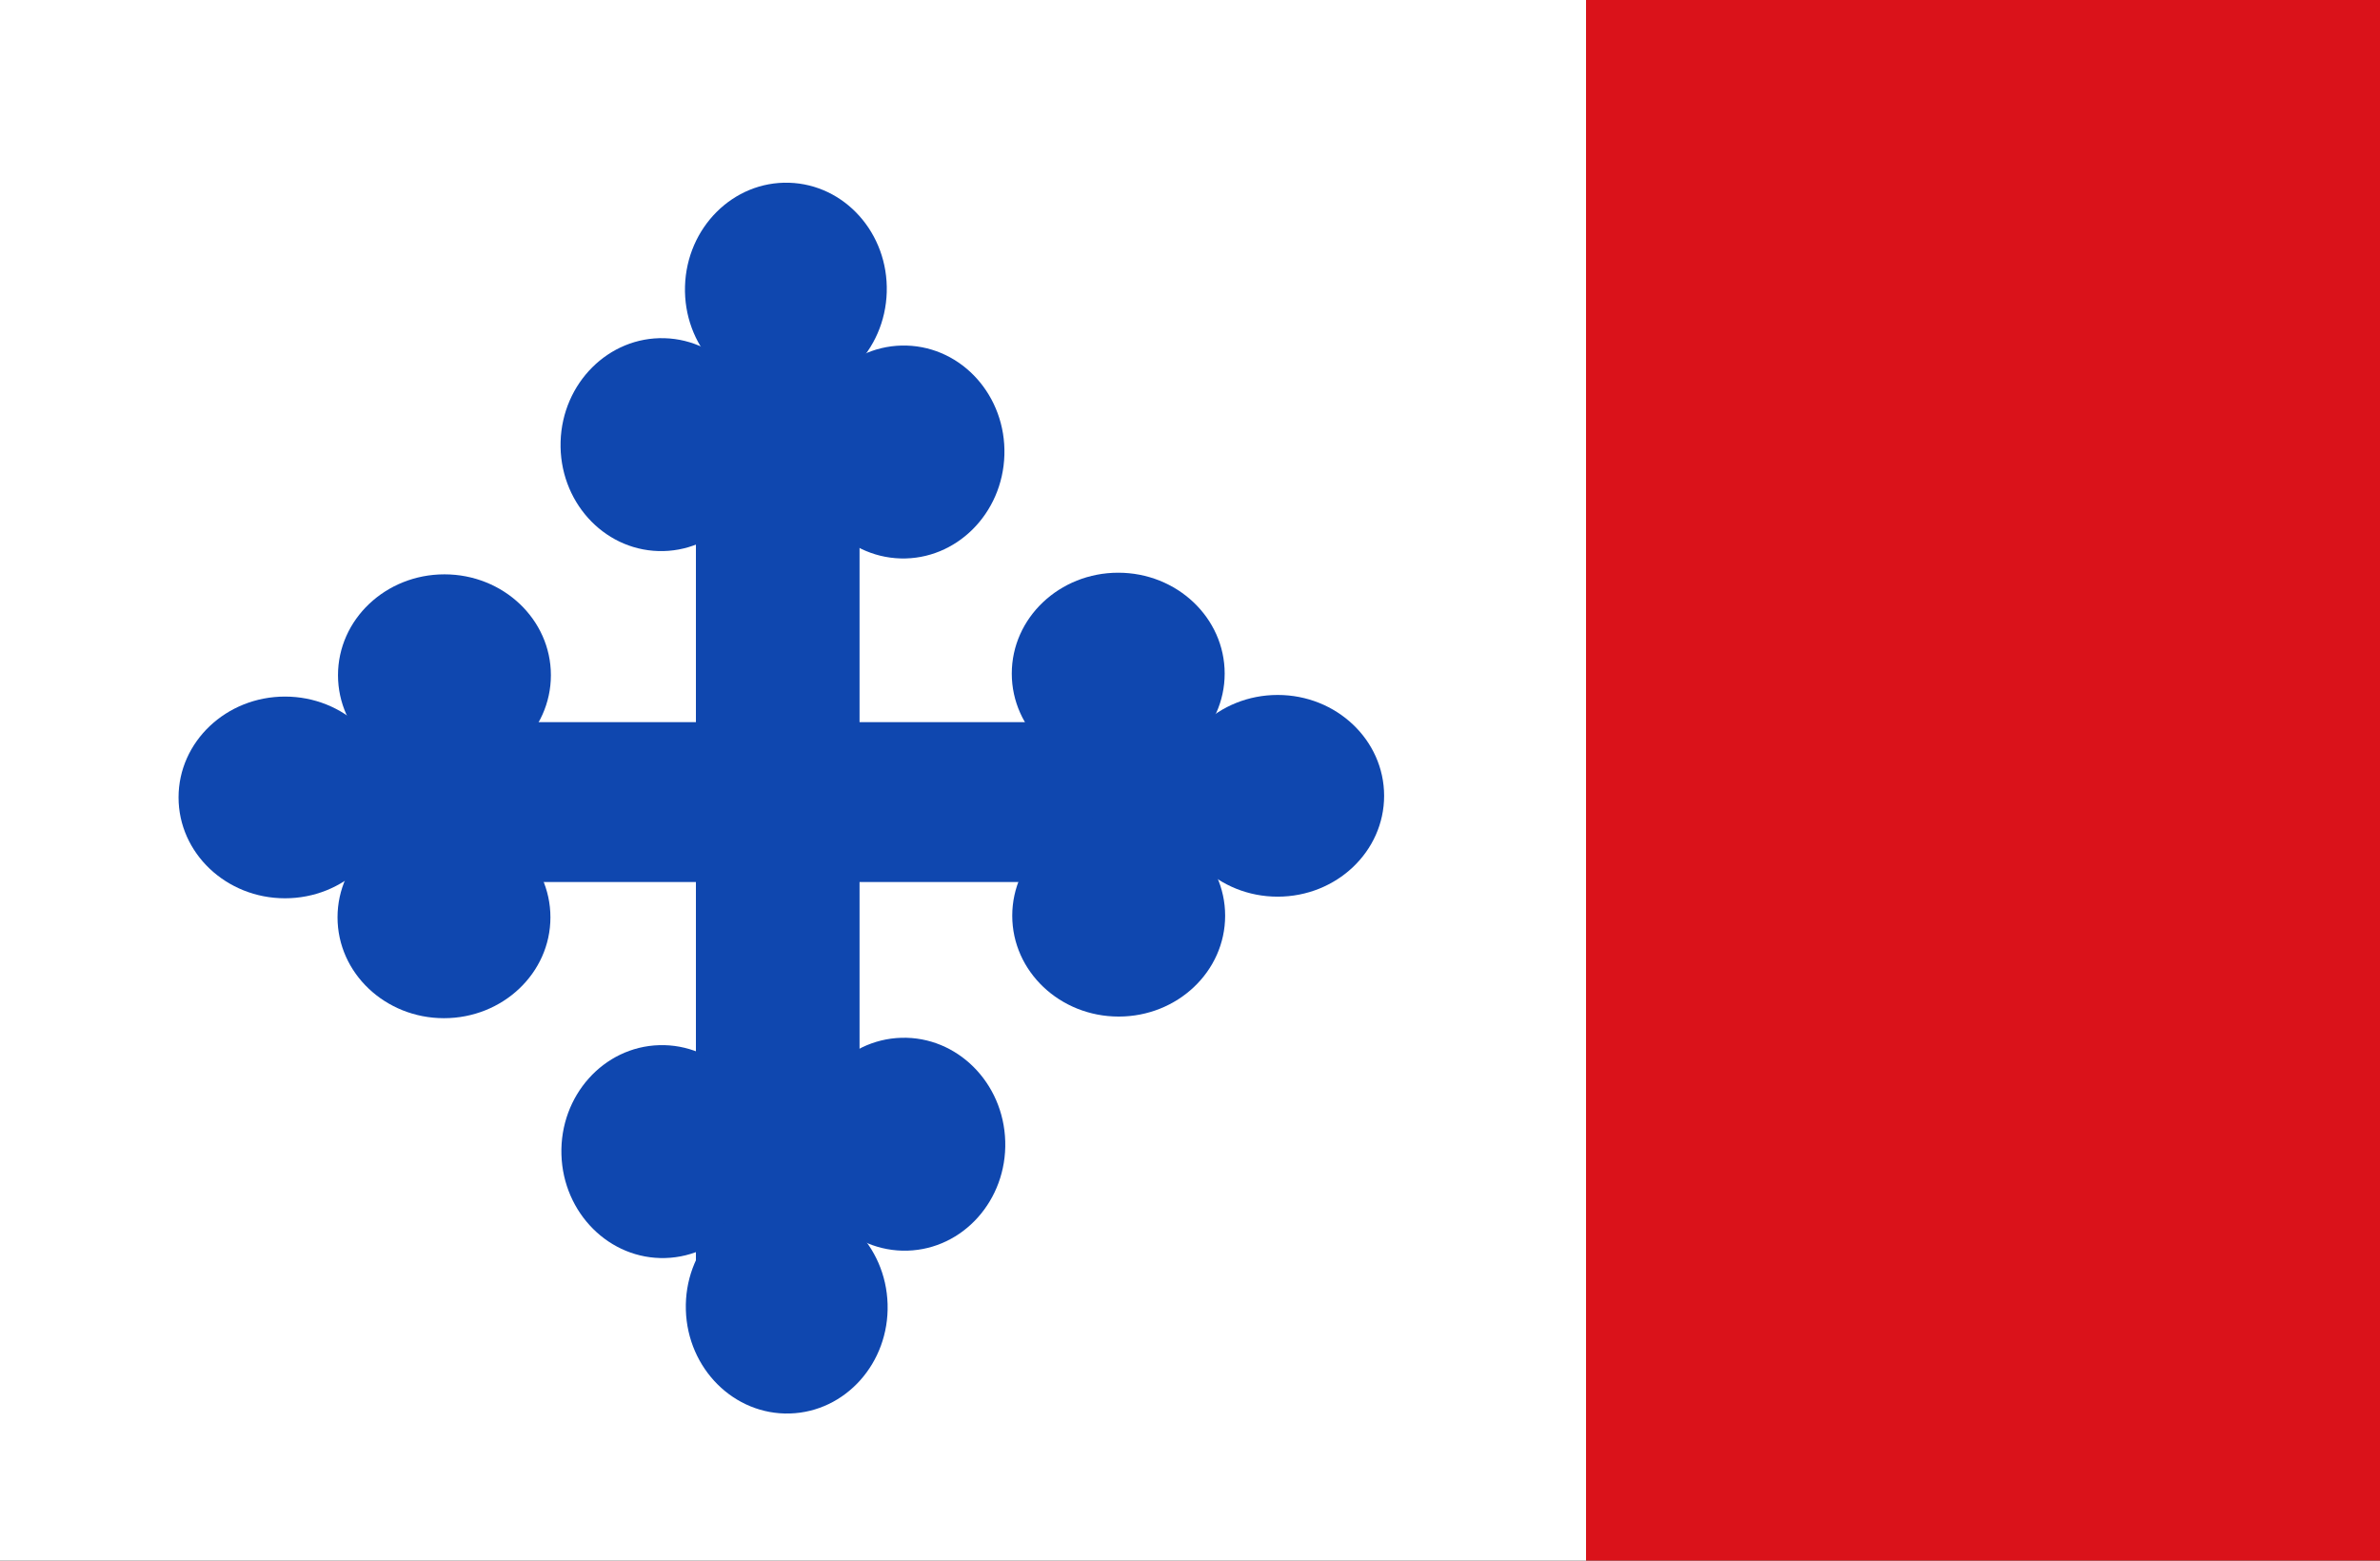
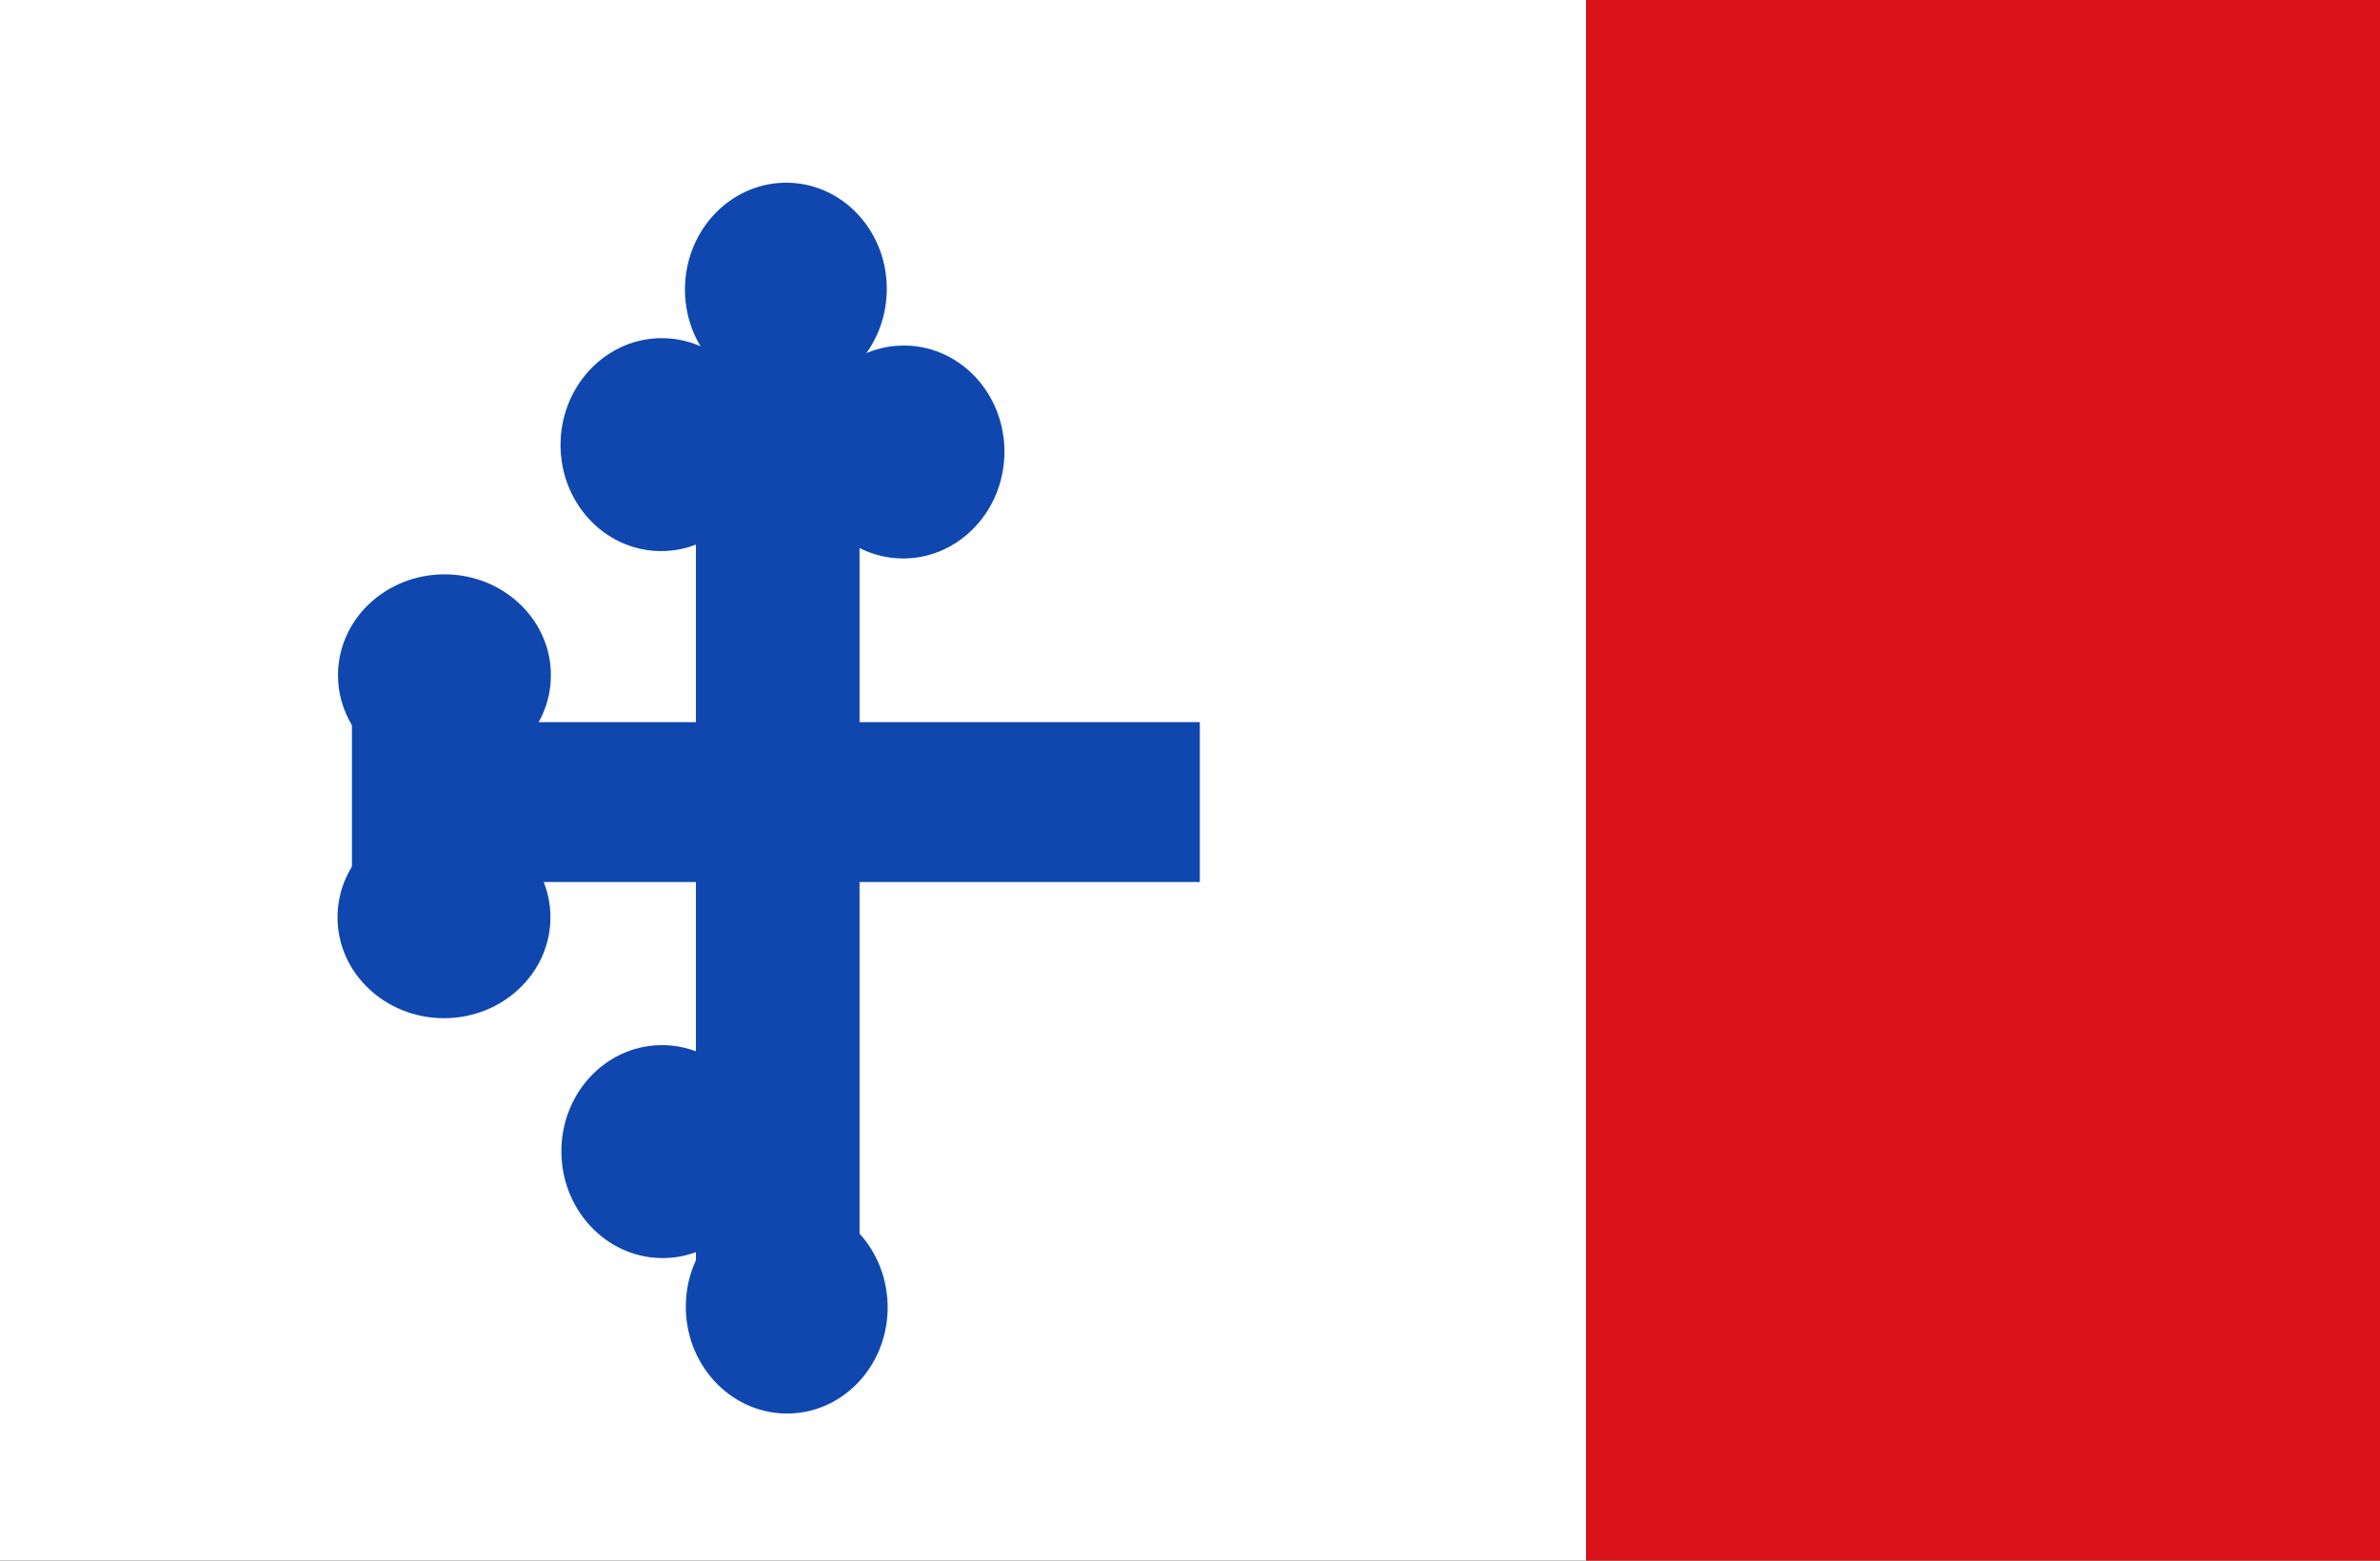
<svg xmlns="http://www.w3.org/2000/svg" xmlns:ns1="http://www.inkscape.org/namespaces/inkscape" xmlns:ns2="http://sodipodi.sourceforge.net/DTD/sodipodi-0.dtd" width="323.249" height="211.99" id="svg4566" version="1.1" ns1:version="0.48.4 r9939" ns2:docname="Nieuw document 35">
  <rect width="100%" height="100%" fill="#333333" stroke="none" />
  <defs id="defs4568" />
  <ns2:namedview id="base" pagecolor="#ffffff" bordercolor="#666666" borderopacity="1.0" ns1:pageopacity="0.0" ns1:pageshadow="2" ns1:zoom="0.35" ns1:cx="382.33872" ns1:cy="-174.00523" ns1:document-units="px" ns1:current-layer="layer1" showgrid="false" fit-margin-top="0" fit-margin-left="0" fit-margin-right="0" fit-margin-bottom="0" ns1:window-width="1600" ns1:window-height="837" ns1:window-x="-8" ns1:window-y="-8" ns1:window-maximized="1" />
  <g ns1:label="Laag 1" ns1:groupmode="layer" id="layer1" transform="translate(7.339,-146.367)">
    <rect style="fill:#ffffff;fill-opacity:1;stroke:none" id="rect3006" width="215.415" height="211.99" x="-7.339" y="146.367" />
    <rect style="fill:#da121a;fill-opacity:1;stroke:none" id="rect3021" width="107.834" height="211.99" x="208.076" y="146.367" />
    <rect style="fill:#0f47af;fill-opacity:1;stroke:none" id="rect4380" width="115.157" height="21.718" x="40.461" y="244.465" />
    <rect style="fill:#0f47af;fill-opacity:1;stroke:none" id="rect4382" width="22.223" height="126.283" x="87.18" y="194.21" />
    <path ns2:type="arc" style="fill:#0f47af;fill-opacity:1;stroke:none" id="path4384" ns2:cx="-1132.823" ns2:cy="-437.67596" ns2:rx="14.457808" ns2:ry="13.700194" d="m -1118.365,-437.676 c 0,7.566 -6.473,13.7 -14.458,13.7 -7.985,0 -14.458,-6.134 -14.458,-13.7 0,-7.566 6.473,-13.7 14.458,-13.7 7.985,0 14.458,6.134 14.458,13.7 z" transform="translate(1185.848,675.764)" />
    <path ns2:type="arc" style="fill:#0f47af;fill-opacity:1;stroke:none" id="path4384-4" ns2:cx="-1132.823" ns2:cy="-437.67596" ns2:rx="14.457808" ns2:ry="13.700194" d="m -1118.365,-437.676 c 0,7.566 -6.473,13.7 -14.458,13.7 -7.985,0 -14.458,-6.134 -14.458,-13.7 0,-7.566 6.473,-13.7 14.458,-13.7 7.985,0 14.458,6.134 14.458,13.7 z" transform="translate(1185.784,708.657)" />
-     <path ns2:type="arc" style="fill:#0f47af;fill-opacity:1;stroke:none" id="path4384-8" ns2:cx="-1132.823" ns2:cy="-437.67596" ns2:rx="14.457808" ns2:ry="13.700194" d="m -1118.365,-437.676 c 0,7.566 -6.473,13.7 -14.458,13.7 -7.985,0 -14.458,-6.134 -14.458,-13.7 0,-7.566 6.473,-13.7 14.458,-13.7 7.985,0 14.458,6.134 14.458,13.7 z" transform="translate(1164.192,692.369)" />
-     <path ns2:type="arc" style="fill:#0f47af;fill-opacity:1;stroke:none" id="path4384-82" ns2:cx="-1132.823" ns2:cy="-437.67596" ns2:rx="14.457808" ns2:ry="13.700194" d="m -1118.365,-437.676 c 0,7.566 -6.473,13.7 -14.458,13.7 -7.985,0 -14.458,-6.134 -14.458,-13.7 0,-7.566 6.473,-13.7 14.458,-13.7 7.985,0 14.458,6.134 14.458,13.7 z" transform="matrix(-1,0,0,1,-988.285,675.543)" />
-     <path ns2:type="arc" style="fill:#0f47af;fill-opacity:1;stroke:none" id="path4384-4-4" ns2:cx="-1132.823" ns2:cy="-437.67596" ns2:rx="14.457808" ns2:ry="13.700194" d="m -1118.365,-437.676 c 0,7.566 -6.473,13.7 -14.458,13.7 -7.985,0 -14.458,-6.134 -14.458,-13.7 0,-7.566 6.473,-13.7 14.458,-13.7 7.985,0 14.458,6.134 14.458,13.7 z" transform="matrix(-1,0,0,1,-988.222,708.436)" />
-     <path ns2:type="arc" style="fill:#0f47af;fill-opacity:1;stroke:none" id="path4384-8-5" ns2:cx="-1132.823" ns2:cy="-437.67596" ns2:rx="14.457808" ns2:ry="13.700194" d="m -1118.365,-437.676 c 0,7.566 -6.473,13.7 -14.458,13.7 -7.985,0 -14.458,-6.134 -14.458,-13.7 0,-7.566 6.473,-13.7 14.458,-13.7 7.985,0 14.458,6.134 14.458,13.7 z" transform="matrix(-1,0,0,1,-966.63,692.148)" />
    <path ns2:type="arc" style="fill:#0f47af;fill-opacity:1;stroke:none" id="path4384-5" ns2:cx="-1132.823" ns2:cy="-437.67596" ns2:rx="14.457808" ns2:ry="13.700194" d="m -1118.365,-437.676 c 0,7.566 -6.473,13.7 -14.458,13.7 -7.985,0 -14.458,-6.134 -14.458,-13.7 0,-7.566 6.473,-13.7 14.458,-13.7 7.985,0 14.458,6.134 14.458,13.7 z" transform="matrix(-0.029,1,-1,-0.029,-355.151,1327.899)" />
    <path ns2:type="arc" style="fill:#0f47af;fill-opacity:1;stroke:none" id="path4384-4-1" ns2:cx="-1132.823" ns2:cy="-437.67596" ns2:rx="14.457808" ns2:ry="13.700194" d="m -1118.365,-437.676 c 0,7.566 -6.473,13.7 -14.458,13.7 -7.985,0 -14.458,-6.134 -14.458,-13.7 0,-7.566 6.473,-13.7 14.458,-13.7 7.985,0 14.458,6.134 14.458,13.7 z" transform="matrix(-0.029,1,-1,-0.029,-388.028,1326.897)" />
    <path ns2:type="arc" style="fill:#0f47af;fill-opacity:1;stroke:none" id="path4384-8-7" ns2:cx="-1132.823" ns2:cy="-437.67596" ns2:rx="14.457808" ns2:ry="13.700194" d="m -1118.365,-437.676 c 0,7.566 -6.473,13.7 -14.458,13.7 -7.985,0 -14.458,-6.134 -14.458,-13.7 0,-7.566 6.473,-13.7 14.458,-13.7 7.985,0 14.458,6.134 14.458,13.7 z" transform="matrix(-0.029,1,-1,-0.029,-371.13,1305.779)" />
-     <path ns2:type="arc" style="fill:#0f47af;fill-opacity:1;stroke:none" id="path4384-5-7" ns2:cx="-1132.823" ns2:cy="-437.67596" ns2:rx="14.457808" ns2:ry="13.700194" d="m -1118.365,-437.676 c 0,7.566 -6.473,13.7 -14.458,13.7 -7.985,0 -14.458,-6.134 -14.458,-13.7 0,-7.566 6.473,-13.7 14.458,-13.7 7.985,0 14.458,6.134 14.458,13.7 z" transform="matrix(-0.029,-1,-1,0.029,-355.036,-818.328)" />
    <path ns2:type="arc" style="fill:#0f47af;fill-opacity:1;stroke:none" id="path4384-4-1-6" ns2:cx="-1132.823" ns2:cy="-437.67596" ns2:rx="14.457808" ns2:ry="13.700194" d="m -1118.365,-437.676 c 0,7.566 -6.473,13.7 -14.458,13.7 -7.985,0 -14.458,-6.134 -14.458,-13.7 0,-7.566 6.473,-13.7 14.458,-13.7 7.985,0 14.458,6.134 14.458,13.7 z" transform="matrix(-0.029,-1,-1,0.029,-387.914,-817.326)" />
    <path ns2:type="arc" style="fill:#0f47af;fill-opacity:1;stroke:none" id="path4384-8-7-1" ns2:cx="-1132.823" ns2:cy="-437.67596" ns2:rx="14.457808" ns2:ry="13.700194" d="m -1118.365,-437.676 c 0,7.566 -6.473,13.7 -14.458,13.7 -7.985,0 -14.458,-6.134 -14.458,-13.7 0,-7.566 6.473,-13.7 14.458,-13.7 7.985,0 14.458,6.134 14.458,13.7 z" transform="matrix(-0.029,-1,-1,0.029,-371.015,-796.208)" />
  </g>
</svg>